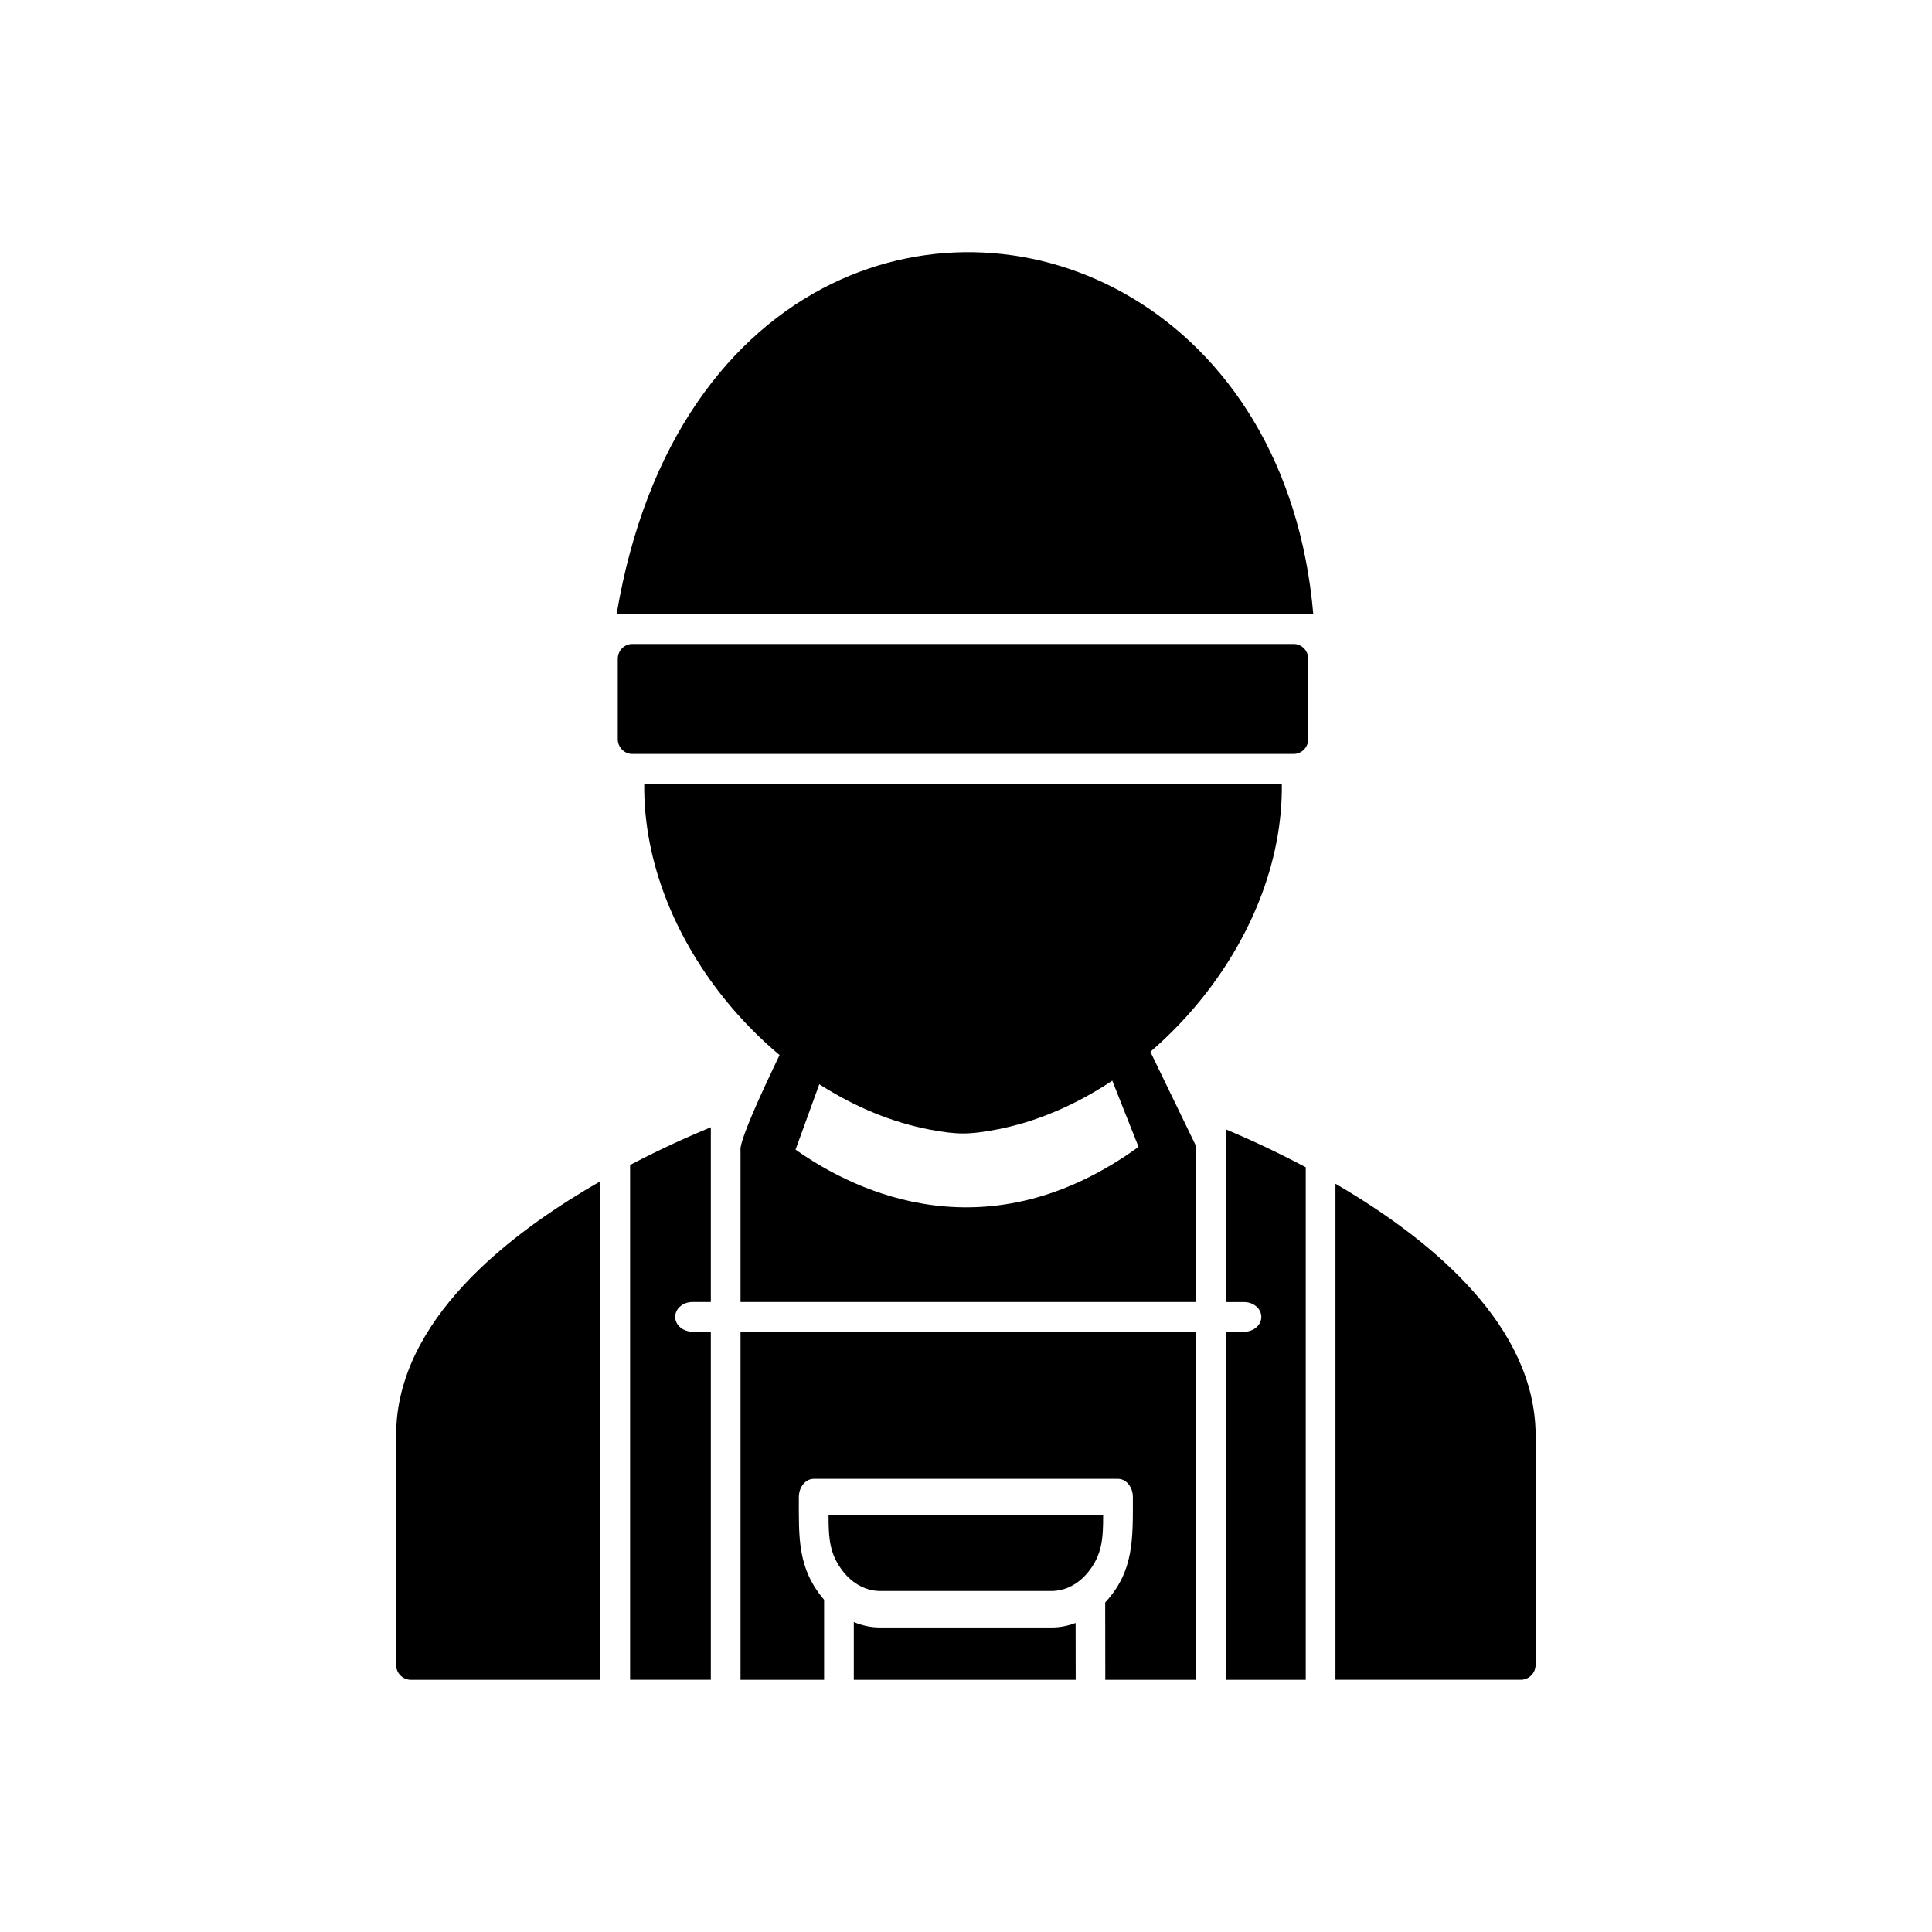
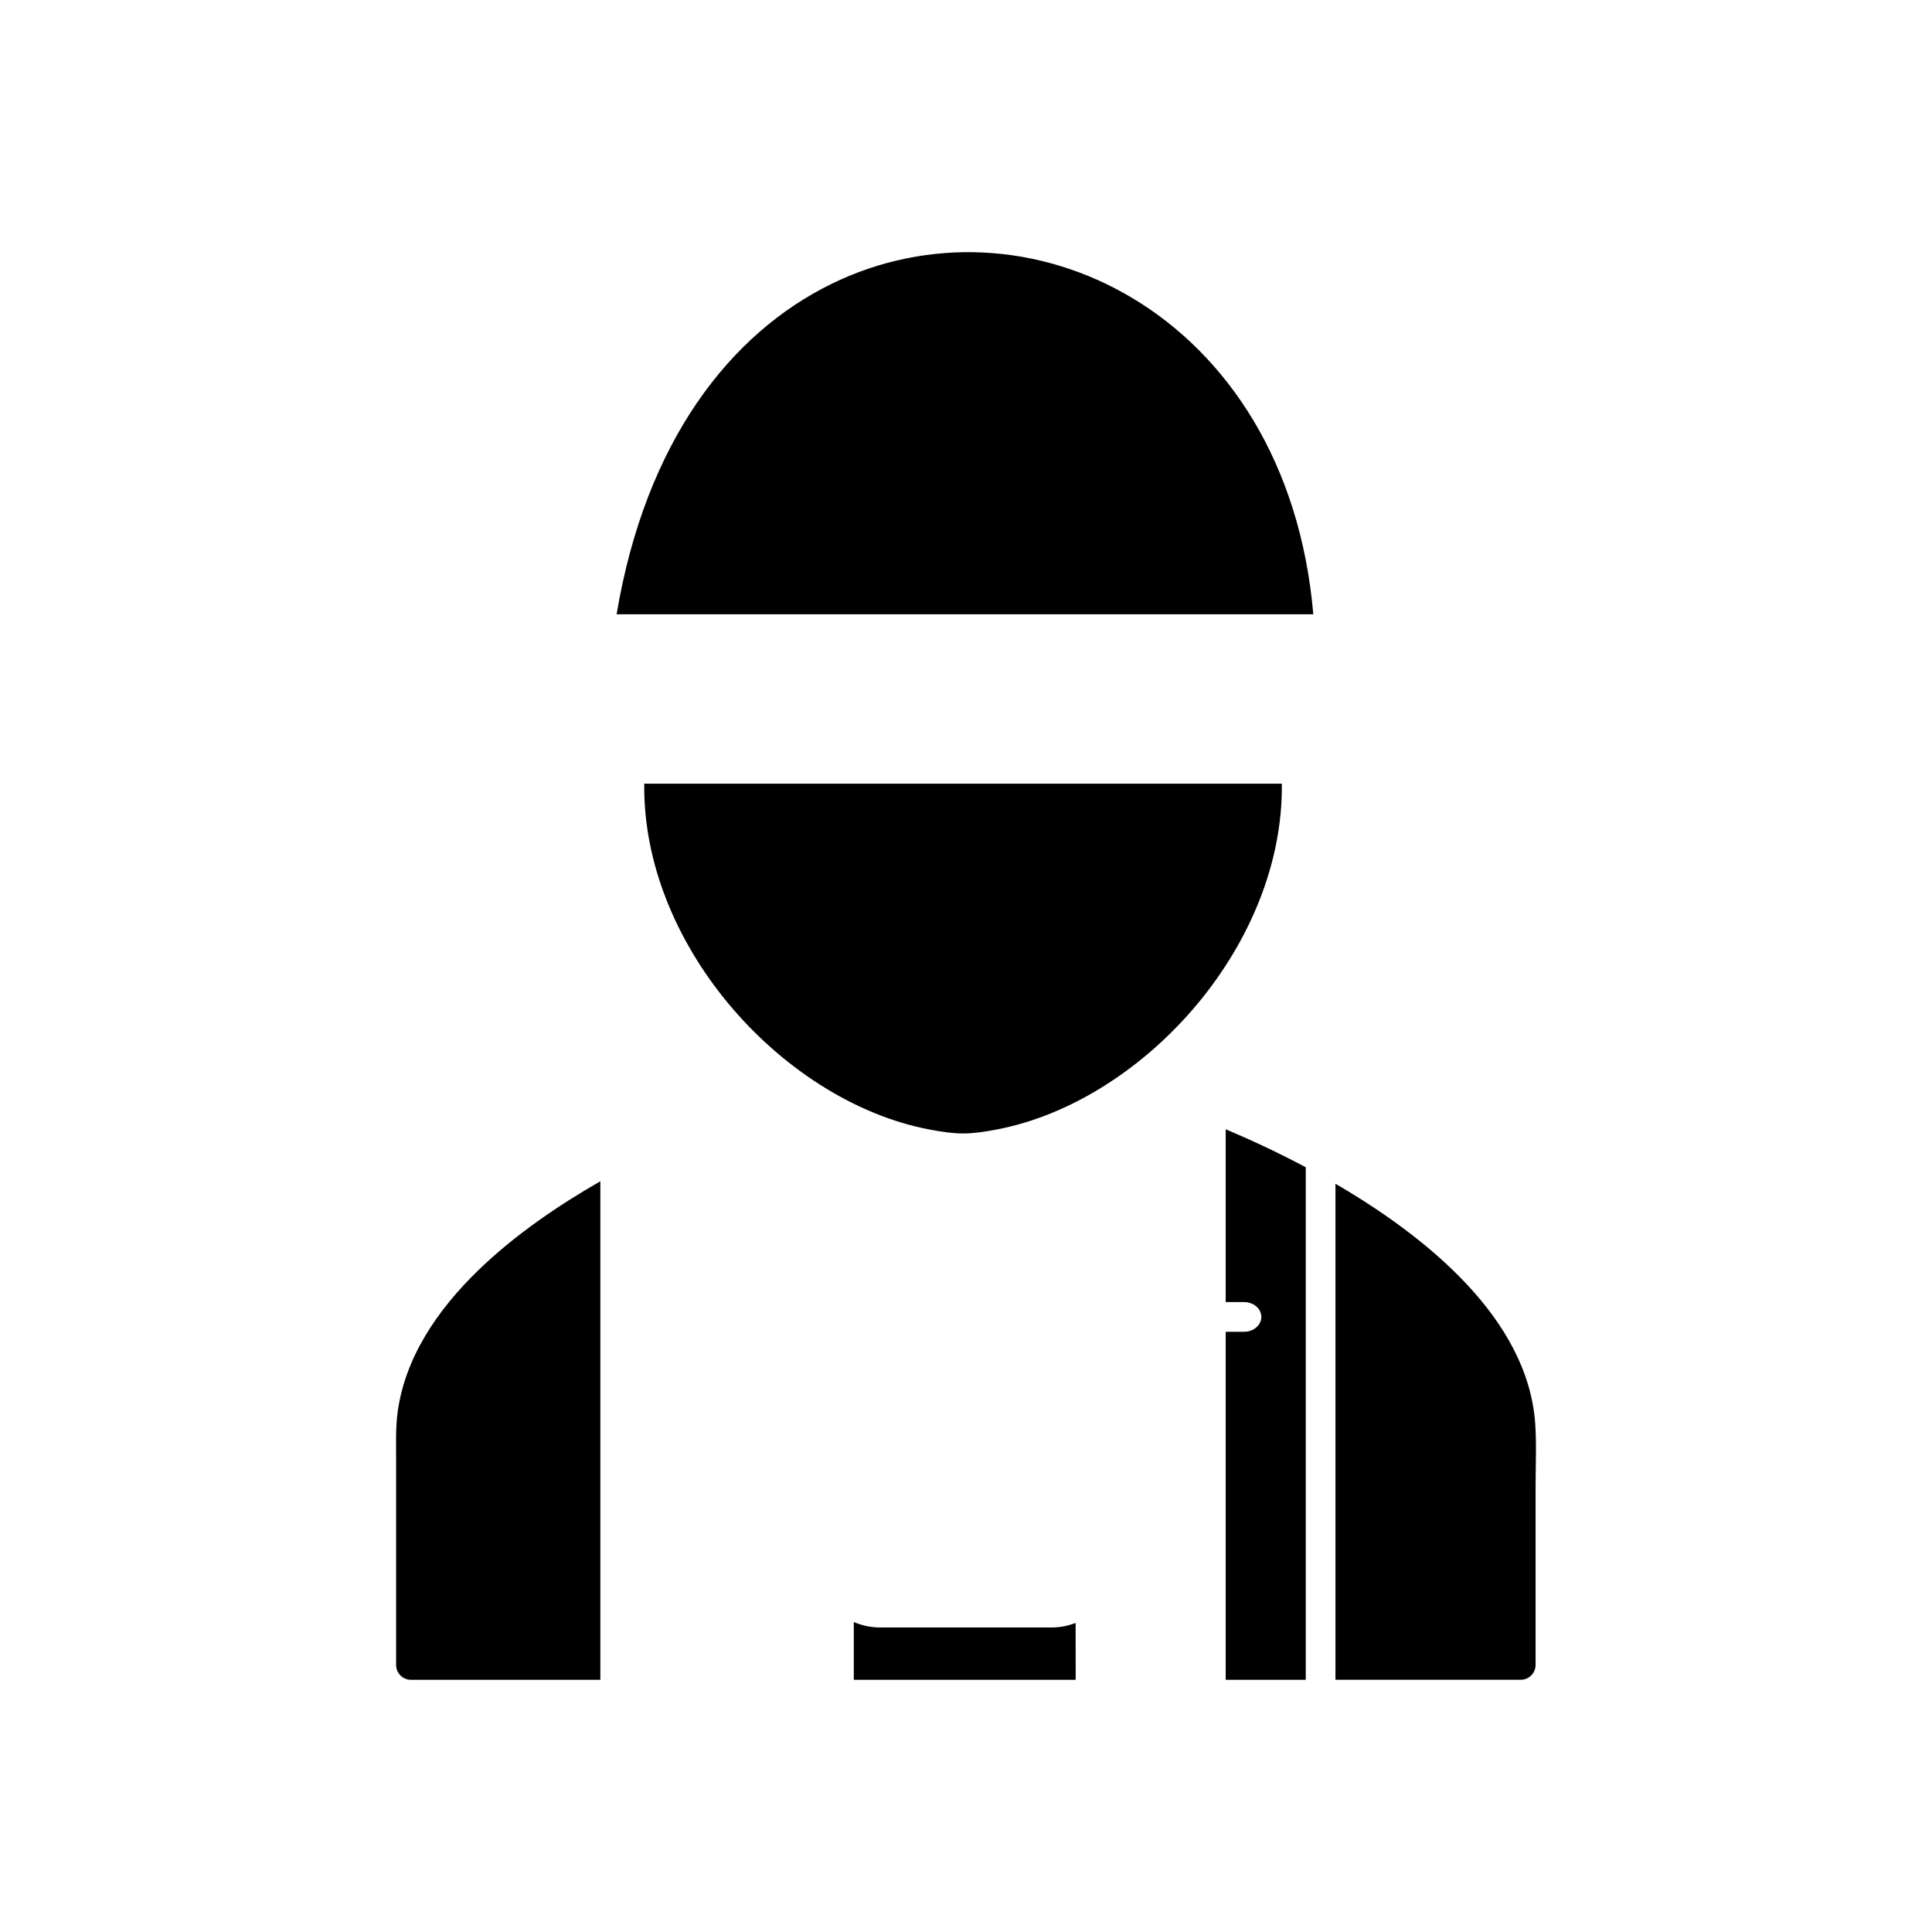
<svg xmlns="http://www.w3.org/2000/svg" fill="#000000" width="800px" height="800px" version="1.1" viewBox="144 144 512 512">
  <g>
    <path d="m314.73 351.68c-0.25 21.082 8.582 41.703 22.156 58.109 14.203 17.168 33.68 29.793 53.422 33.543 7.324 1.391 10.496 1.391 17.812 0 19.742-3.75 39.219-16.375 53.422-33.543 13.574-16.406 22.406-37.027 22.156-58.109z" />
-     <path d="m311.57 314.66h175.27c2.129 0 3.856 1.762 3.856 3.938v21.27c0 2.172-1.727 3.938-3.856 3.938h-175.27c-2.129 0-3.856-1.762-3.856-3.938v-21.27c0-2.172 1.727-3.938 3.856-3.938z" />
    <path d="m492.04 306.79c-3.473-40.262-22.887-68.824-47.988-83.824-24.422-14.594-54.059-16.266-79.699-3.731-26.762 13.086-49.254 41.672-56.945 87.551h184.63z" />
    <path d="m303.1 589.17v-132.12c-10.988 6.289-22.617 14.172-32.23 23.469-11.113 10.75-19.57 23.395-21.496 37.746-0.547 4.066-0.398 8.297-0.398 12.406v54.562c0 2.172 1.762 3.938 3.938 3.938h50.191z" fill-rule="evenodd" />
-     <path d="m310.98 452.73v136.43h21.398v-92.238h-4.863c-2.527 0-4.582-1.762-4.582-3.938 0-2.172 2.051-3.938 4.582-3.938h4.863v-46.32c-5.402 2.234-12.992 5.594-21.398 10z" fill-rule="evenodd" />
-     <path d="m340.25 496.93v92.238h22.148v-21.215c-7.094-8.316-6.695-16.434-6.695-27.207 0-2.672 1.762-4.836 3.938-4.836h80.645c2.172 0 3.938 2.164 3.938 4.836 0 11.148 0.324 19.633-7.336 27.93l0.027 20.492h24.035v-92.238z" fill-rule="evenodd" />
-     <path d="m436.35 545.58h-72.773c0 6.062 0.23 10.434 4.027 15.102 2.484 3.055 5.91 4.949 9.676 4.949h45.363c3.766 0 7.191-1.895 9.676-4.949 3.797-4.668 4.027-9.039 4.027-15.102z" fill-rule="evenodd" />
    <path d="m422.64 575.3h-45.363c-2.449 0-4.809-0.508-7.008-1.441v15.305h58.801l-0.02-15.062c-2.027 0.777-4.18 1.199-6.406 1.199z" fill-rule="evenodd" />
-     <path d="m340.25 489.05h120.7v-41.305c-0.004-0.047-0.008-0.062-0.016-0.082l-16.672-34.438c-1.875-2.652-5.555-3.277-8.199-1.41-2.648 1.871-2.606 5.188-1.41 8.203l11.074 27.922c-39.746 28.758-74.551 12.277-90.898 0.723l10.402-28.641c1.875-2.652 1.242-6.328-1.41-8.203s-6.828-1.535-8.199 1.41c-1.66 3.562-16.035 32.086-15.371 35.688v40.137z" fill-rule="evenodd" />
    <path d="m468.82 496.93v92.238h21.219v-135.83c-8.195-4.359-15.676-7.738-21.219-10.066v45.789h4.863c2.527 0 4.582 1.762 4.582 3.938 0 2.172-2.051 3.938-4.582 3.938h-4.863z" fill-rule="evenodd" />
    <path d="m497.91 457.71v131.45h49.098c2.172 0 3.938-1.762 3.938-3.938v-47.184c0-5.305 0.273-11.512-0.105-16.84-1.977-27.75-28.805-49.449-52.93-63.492z" fill-rule="evenodd" />
  </g>
</svg>